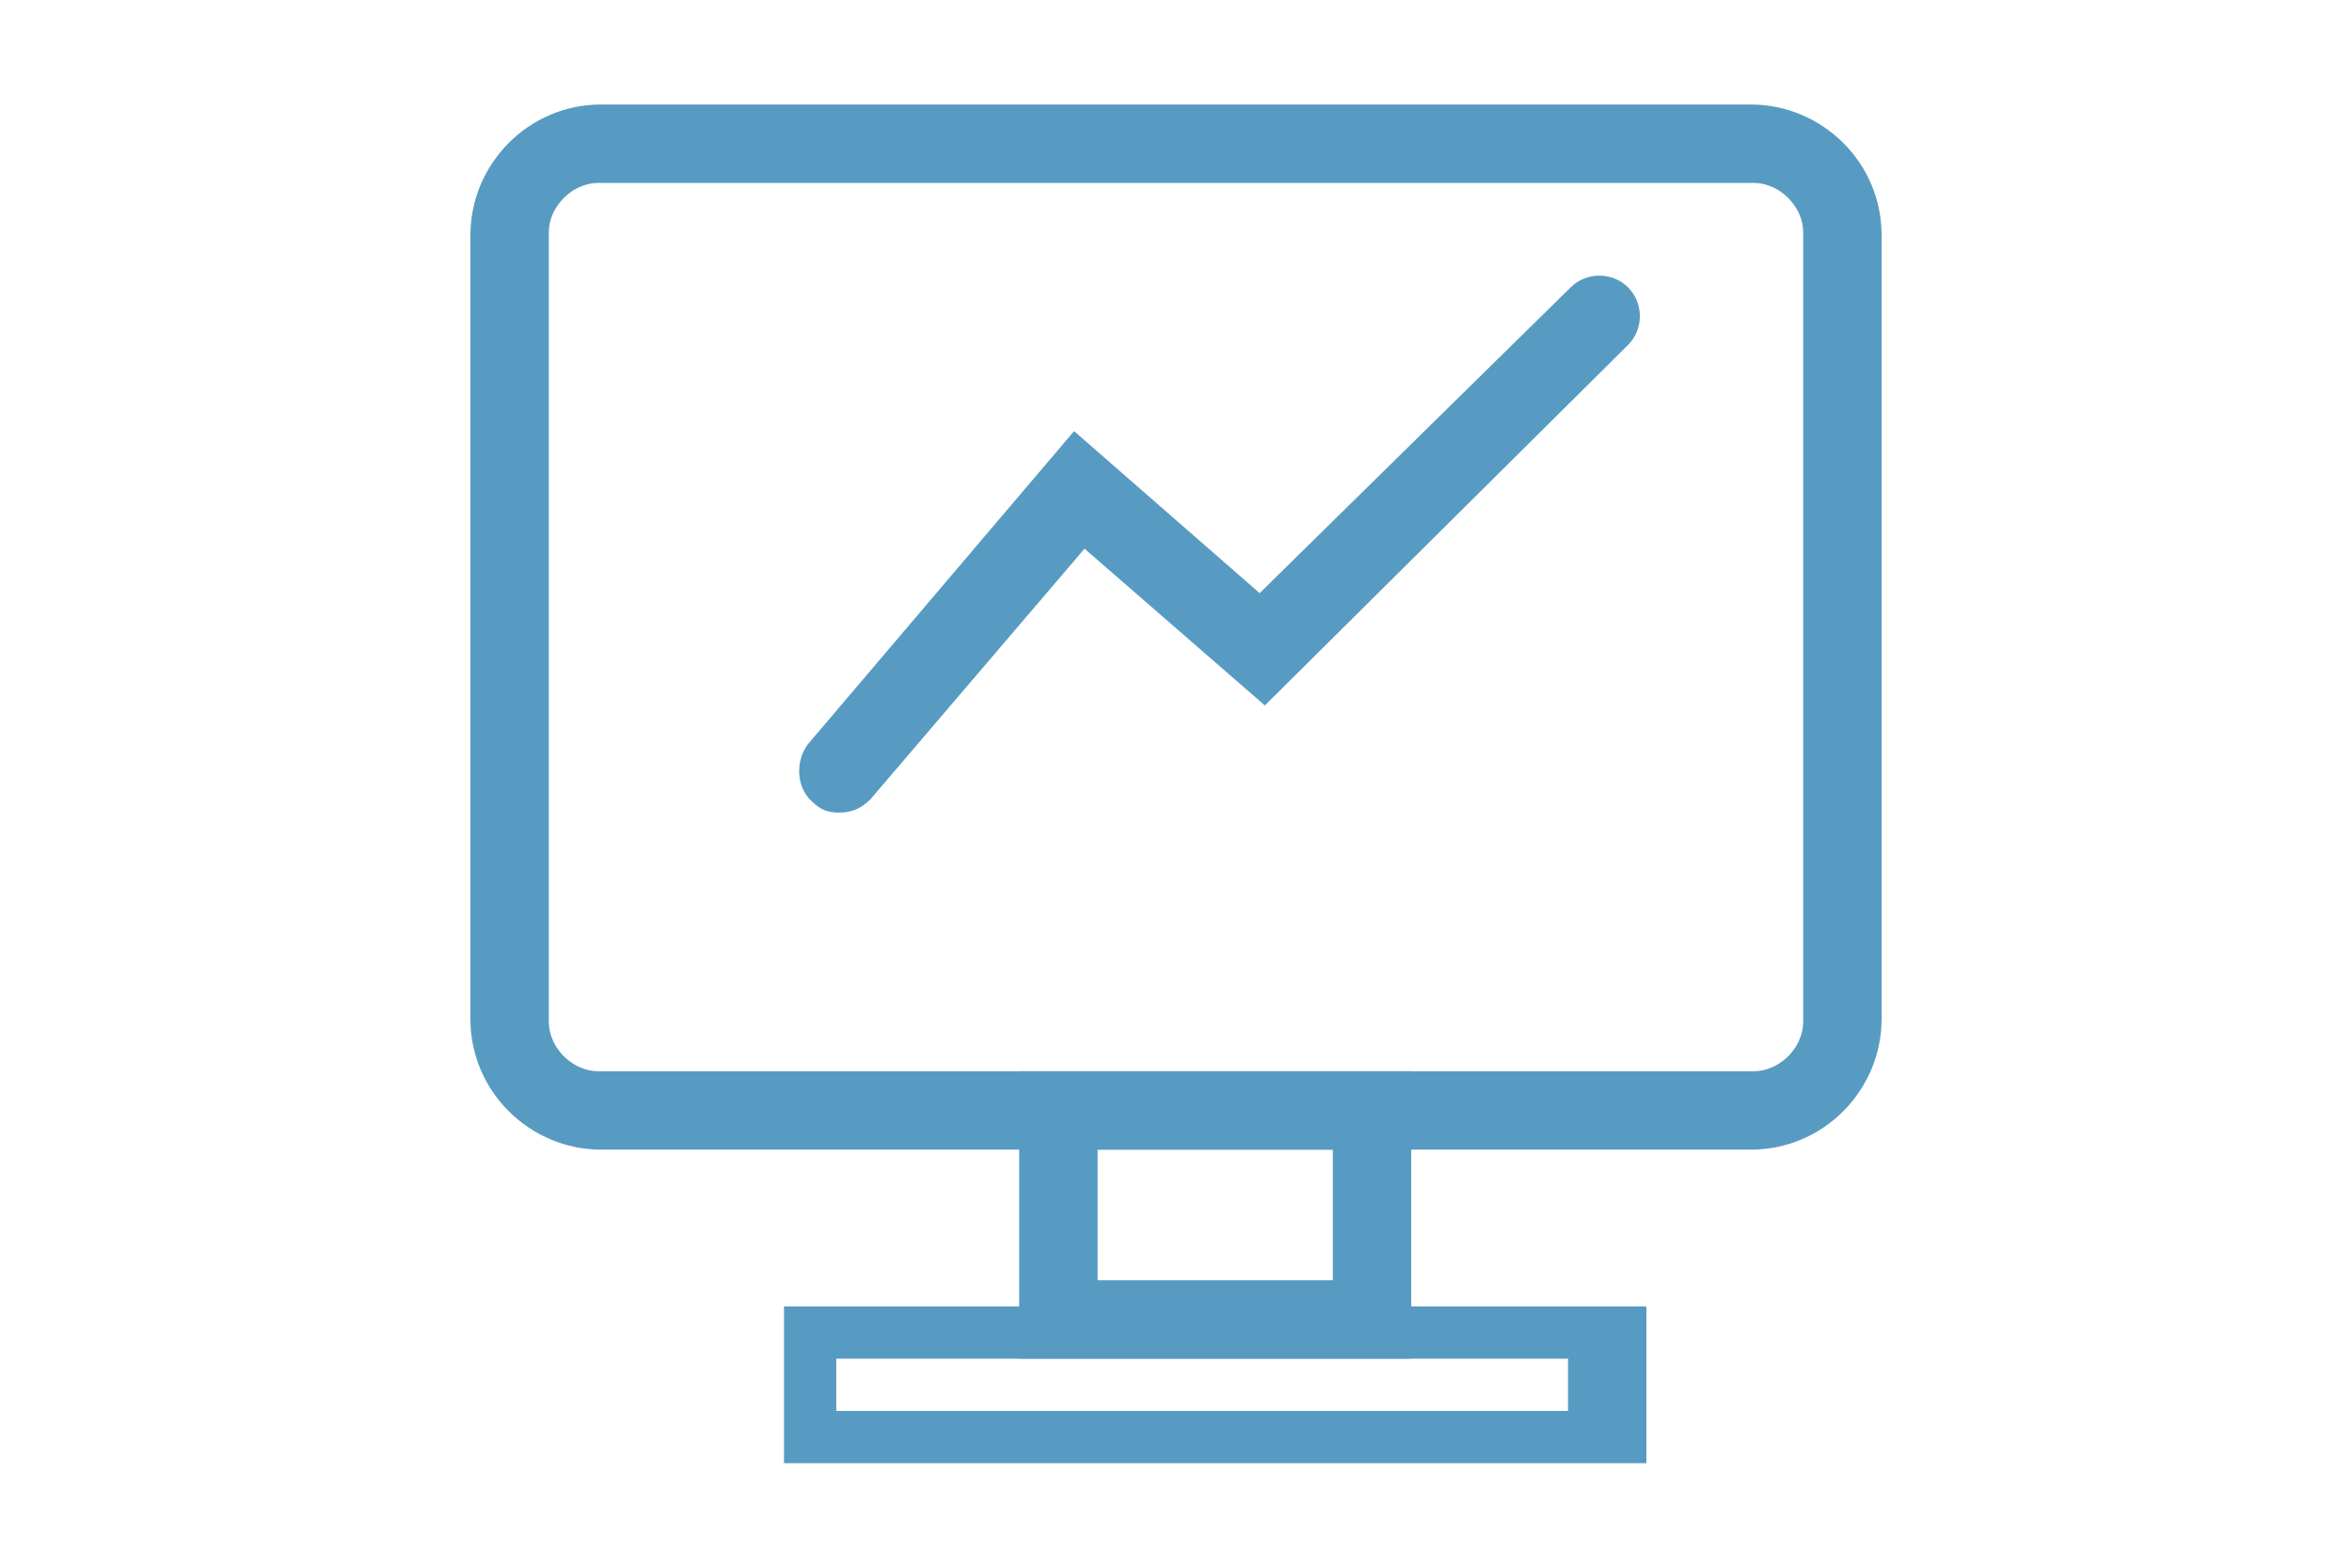
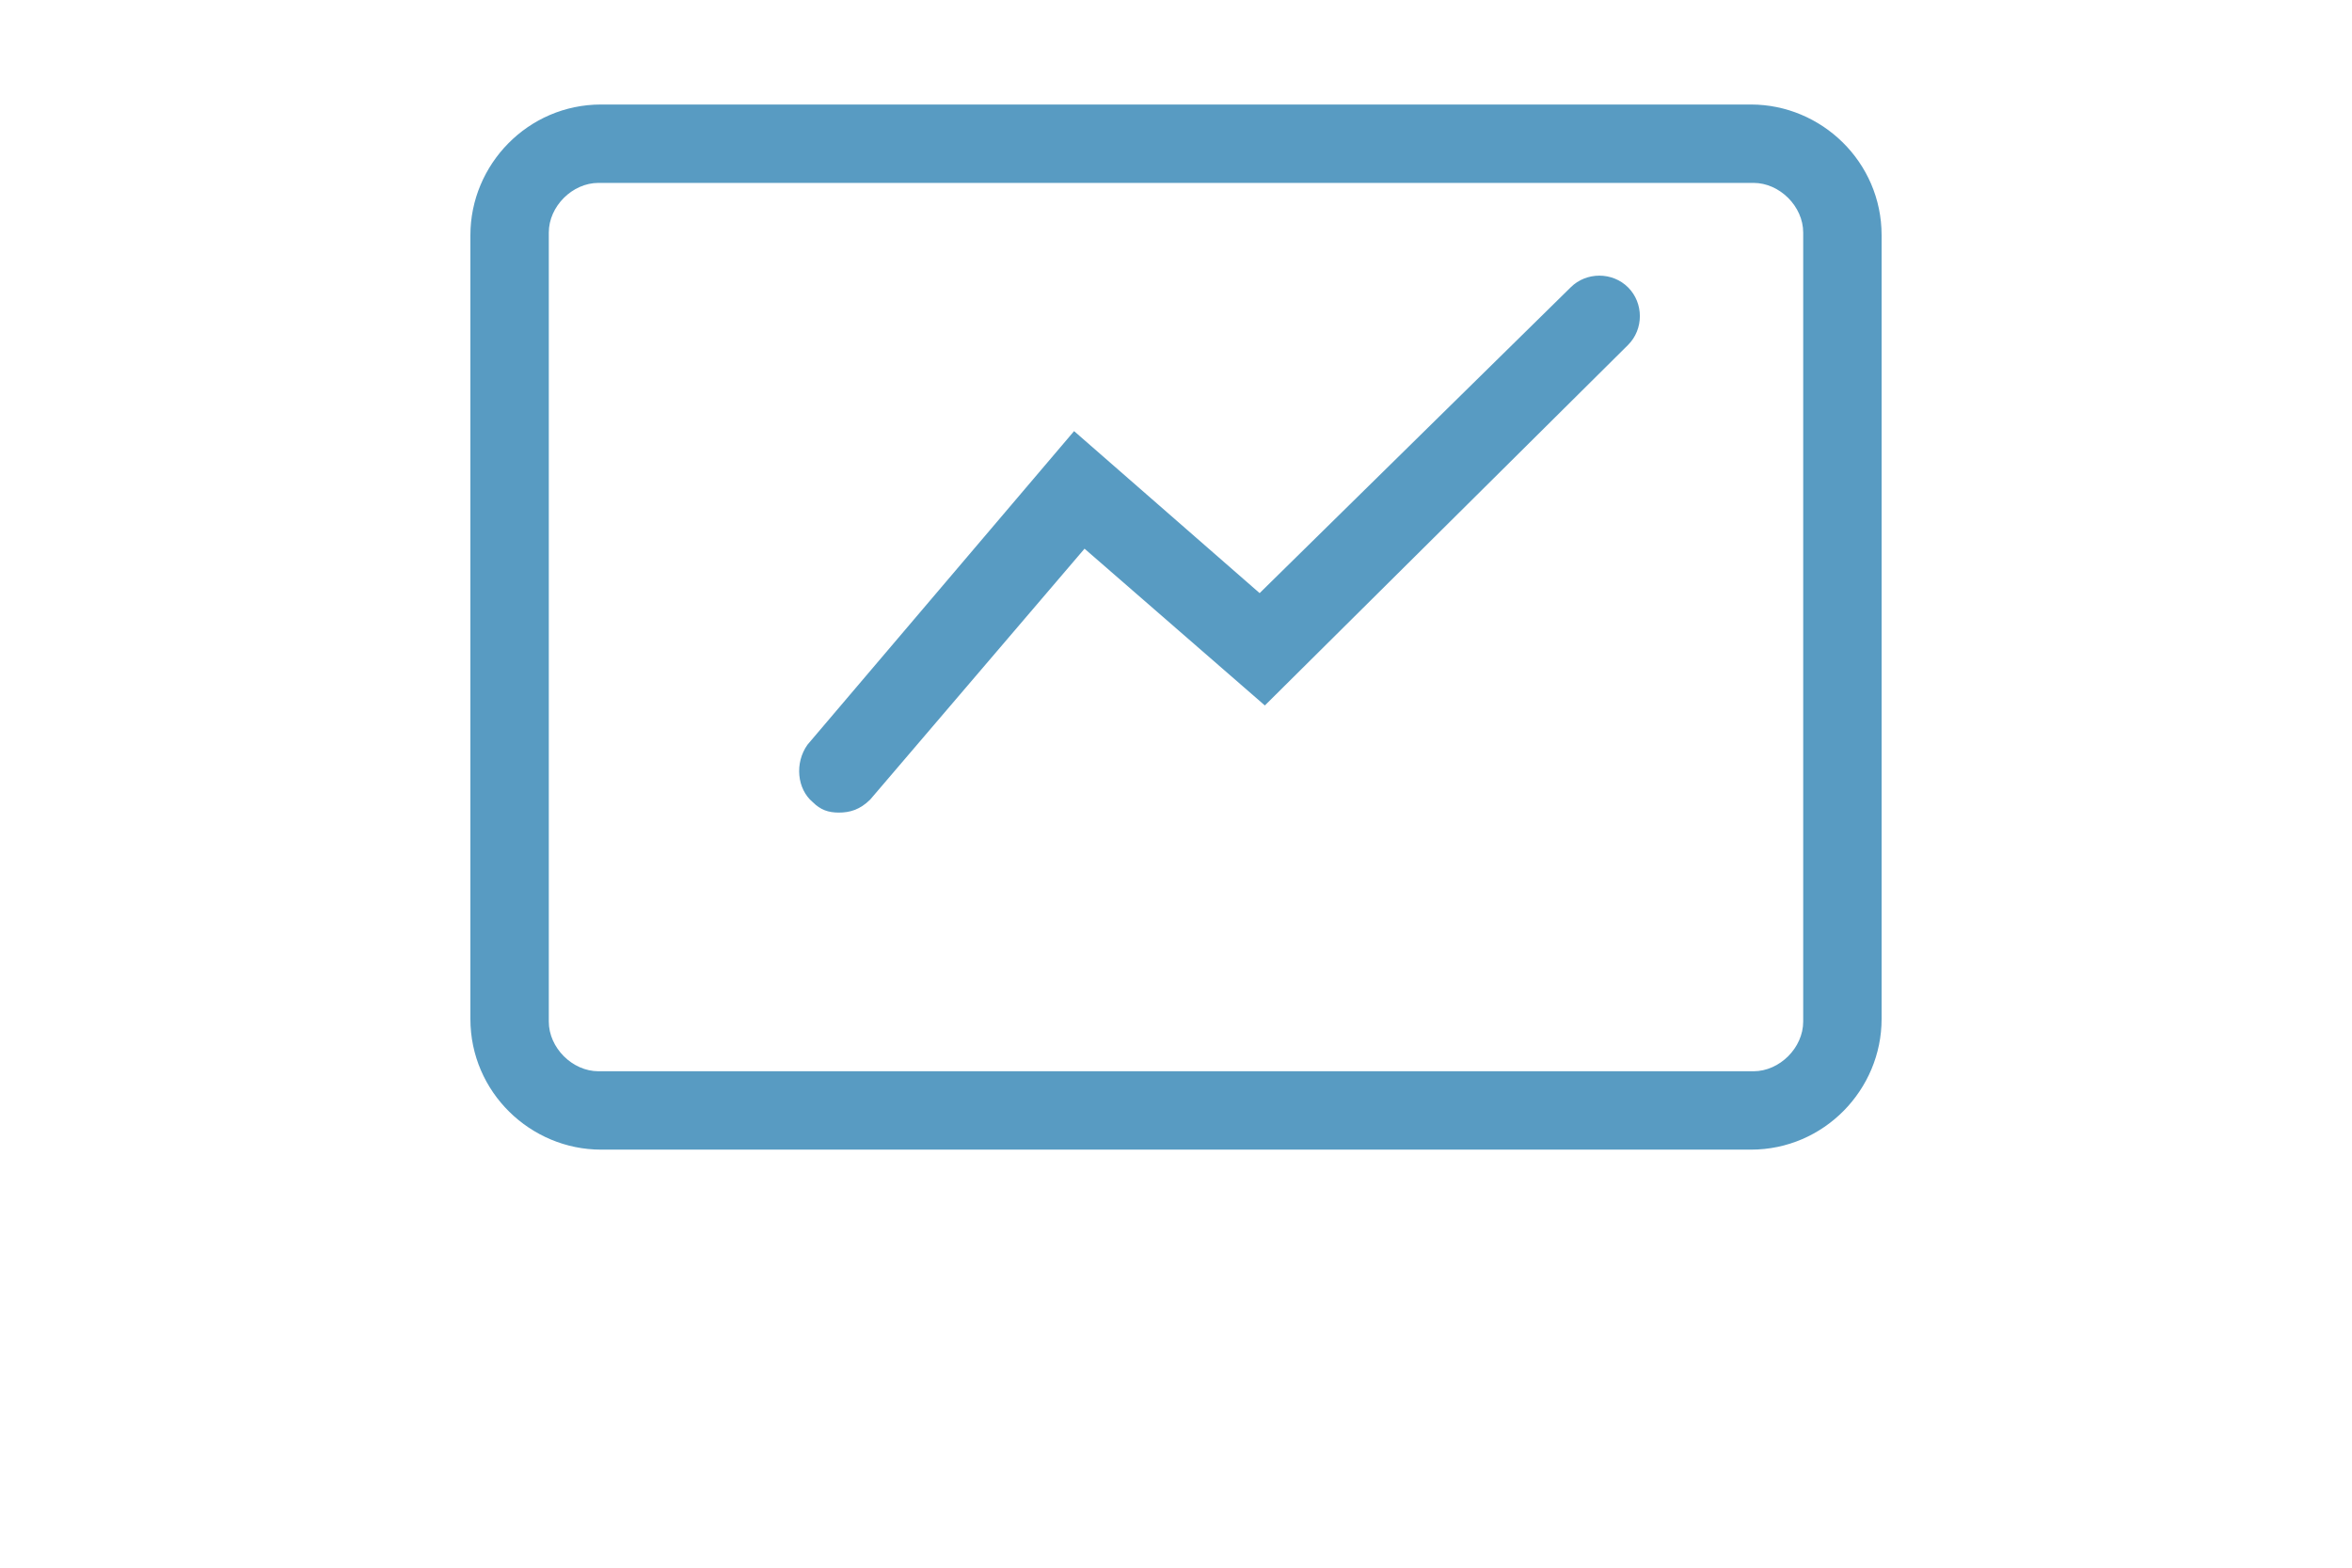
<svg xmlns="http://www.w3.org/2000/svg" version="1.1" id="Layer_1" x="0px" y="0px" viewBox="0 0 90 60" style="enable-background:new 0 0 90 60;" xml:space="preserve">
  <style type="text/css">
	.st0{fill:#589BC2;}
</style>
  <g id="XMLID_1_">
    <g id="XMLID_207_">
      <path id="XMLID_9_" class="st0" d="M72,39c0,2.7-2.2,5-5,5H23c-2.7,0-5-2.2-5-5V9c0-2.7,2.2-5,5-5H67c2.7,0,5,2.2,5,5V39z M69,8.9    c0-1-0.9-1.9-1.9-1.9H22.9c-1,0-1.9,0.9-1.9,1.9v30.2c0,1,0.9,1.9,1.9,1.9h44.2c1,0,1.9-0.9,1.9-1.9V8.9z" />
    </g>
    <g id="XMLID_204_">
      <g id="XMLID_206_">
-         <path id="XMLID_6_" class="st0" d="M63,56H30v-6h33V56z M32,54h28v-2H32V54z" />
-       </g>
+         </g>
      <g id="XMLID_205_">
-         <path id="XMLID_3_" class="st0" d="M54,52H39V41h15V52z M42,49h9v-5h-9V49z" />
-       </g>
+         </g>
    </g>
    <g id="XMLID_203_">
      <path id="XMLID_2_" class="st0" d="M32.1,31.1c-0.4,0-0.7-0.1-1-0.4c-0.6-0.5-0.7-1.5-0.2-2.2l10.2-12l7.1,6.2L60.1,11    c0.6-0.6,1.6-0.6,2.2,0c0.6,0.6,0.6,1.6,0,2.2L48.4,27l-6.9-6l-8.2,9.6C32.9,31,32.5,31.1,32.1,31.1z" />
    </g>
  </g>
</svg>